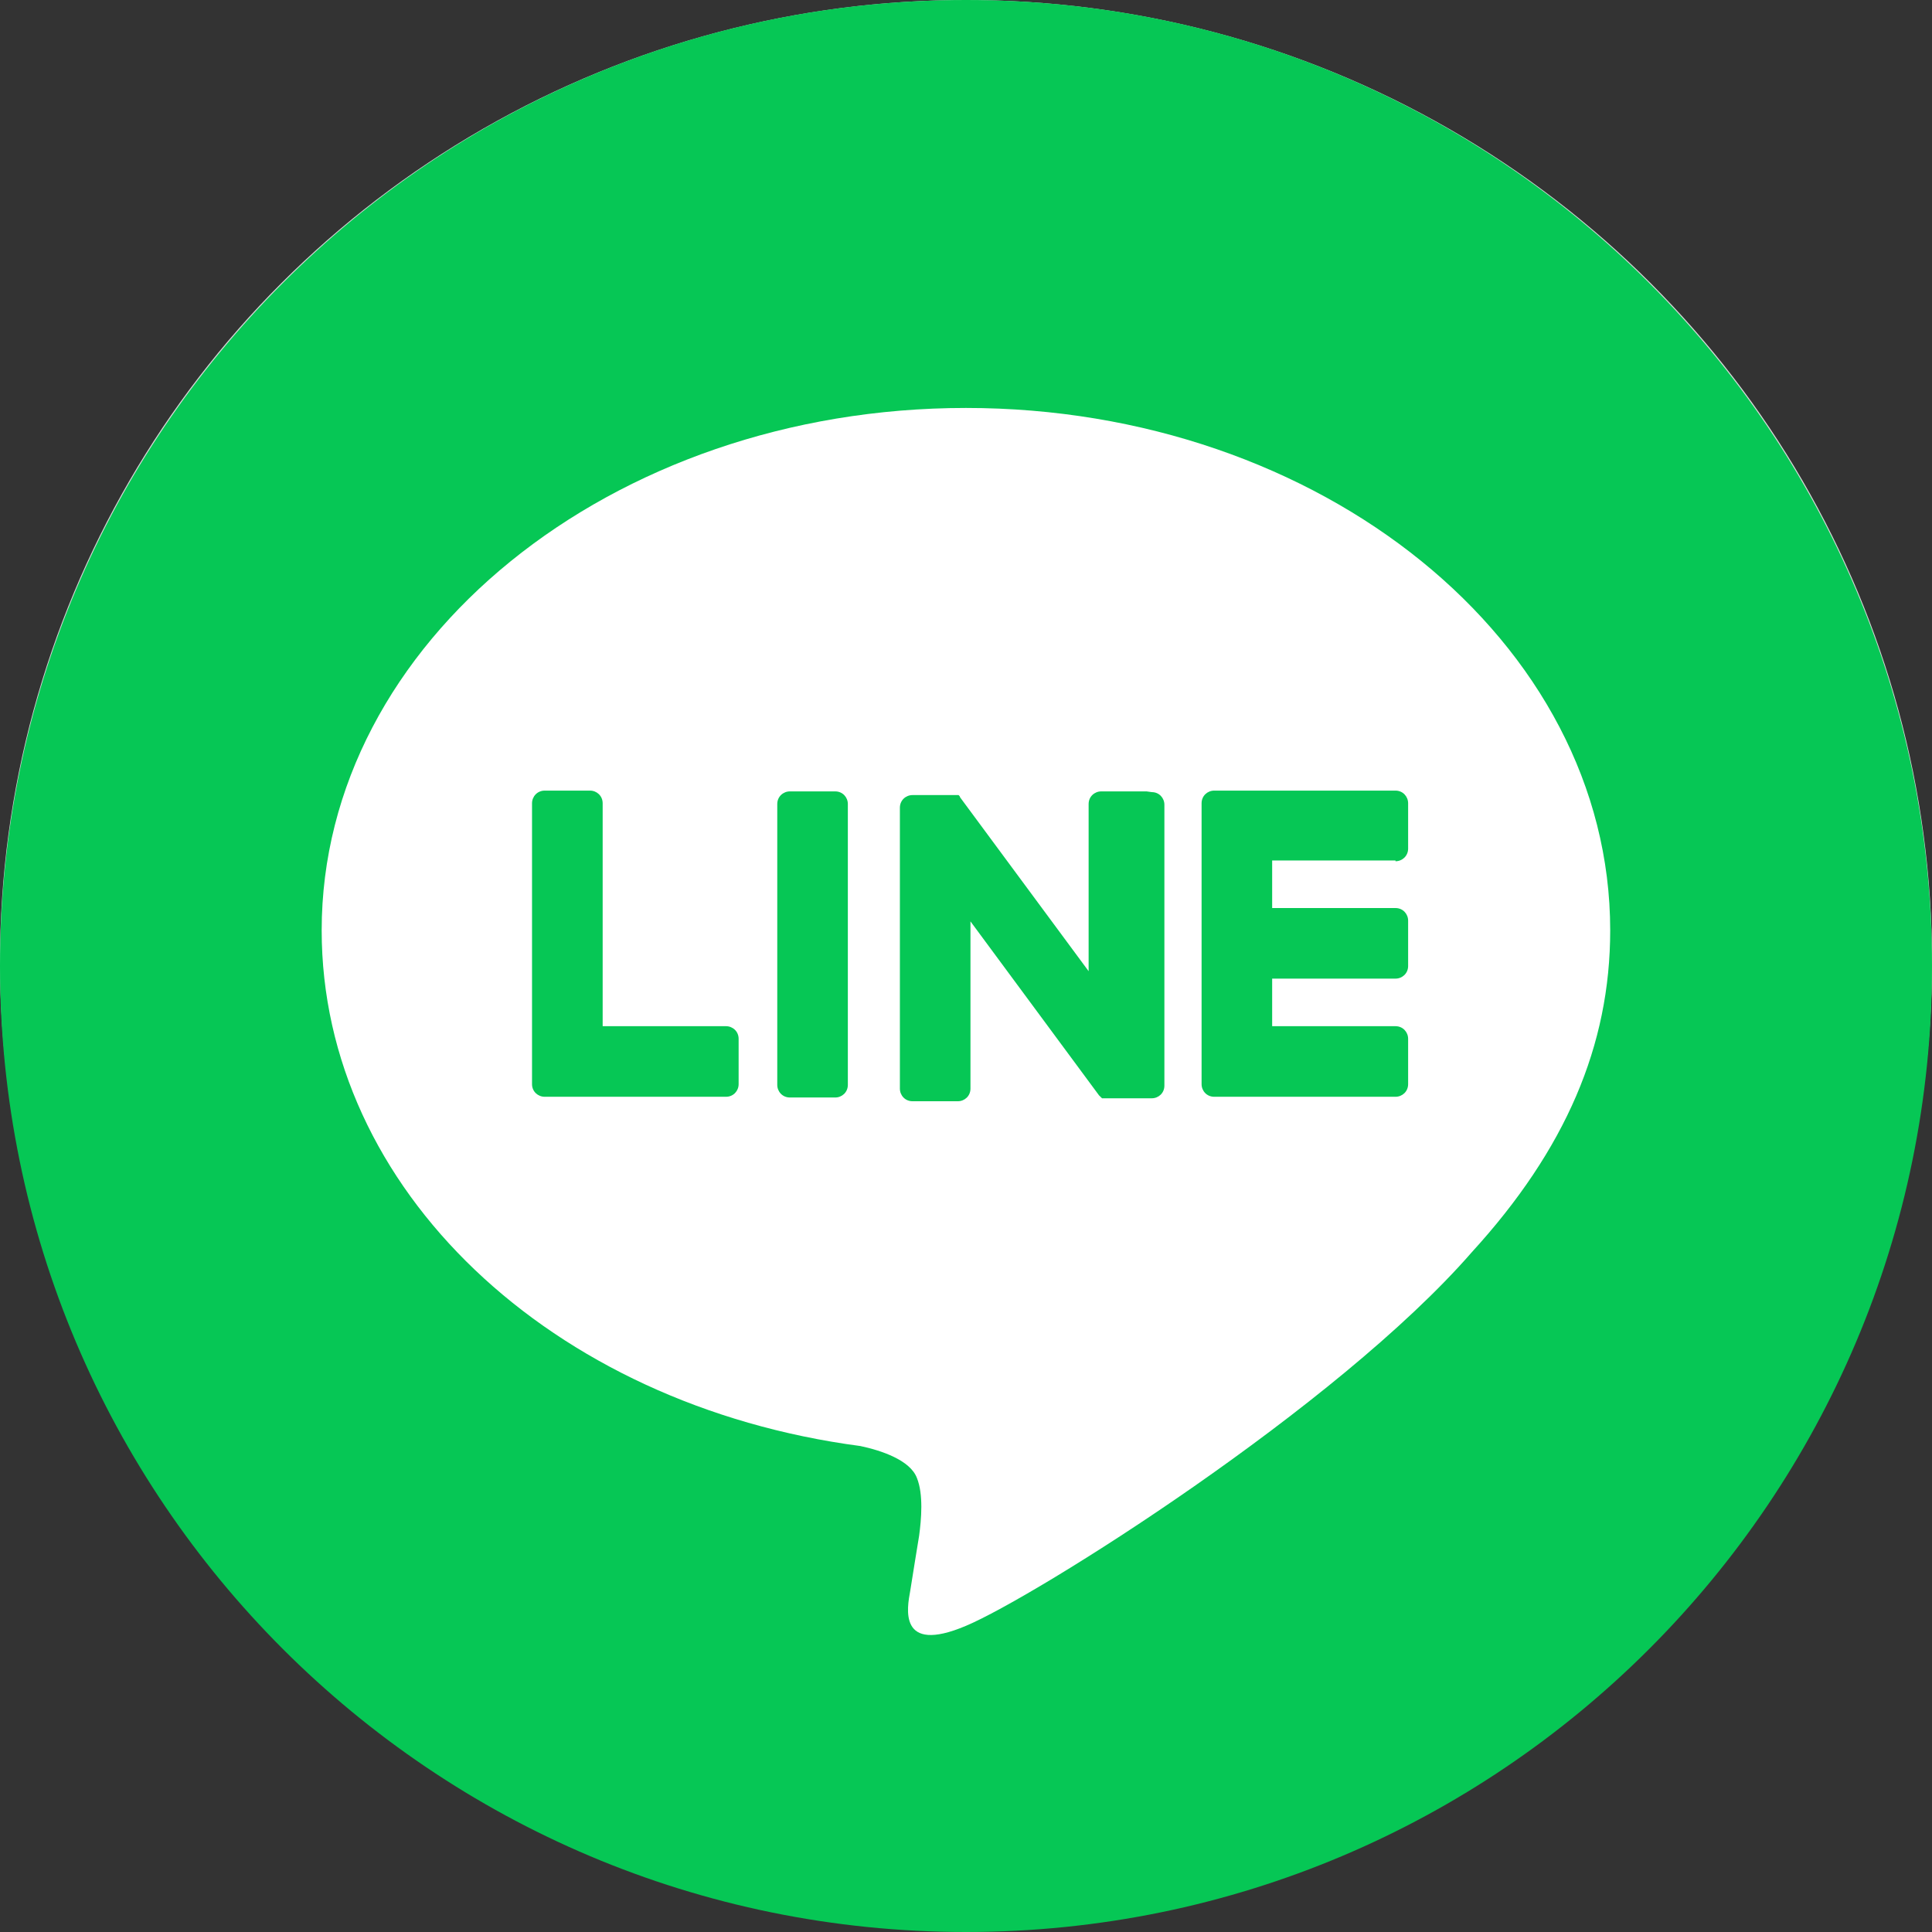
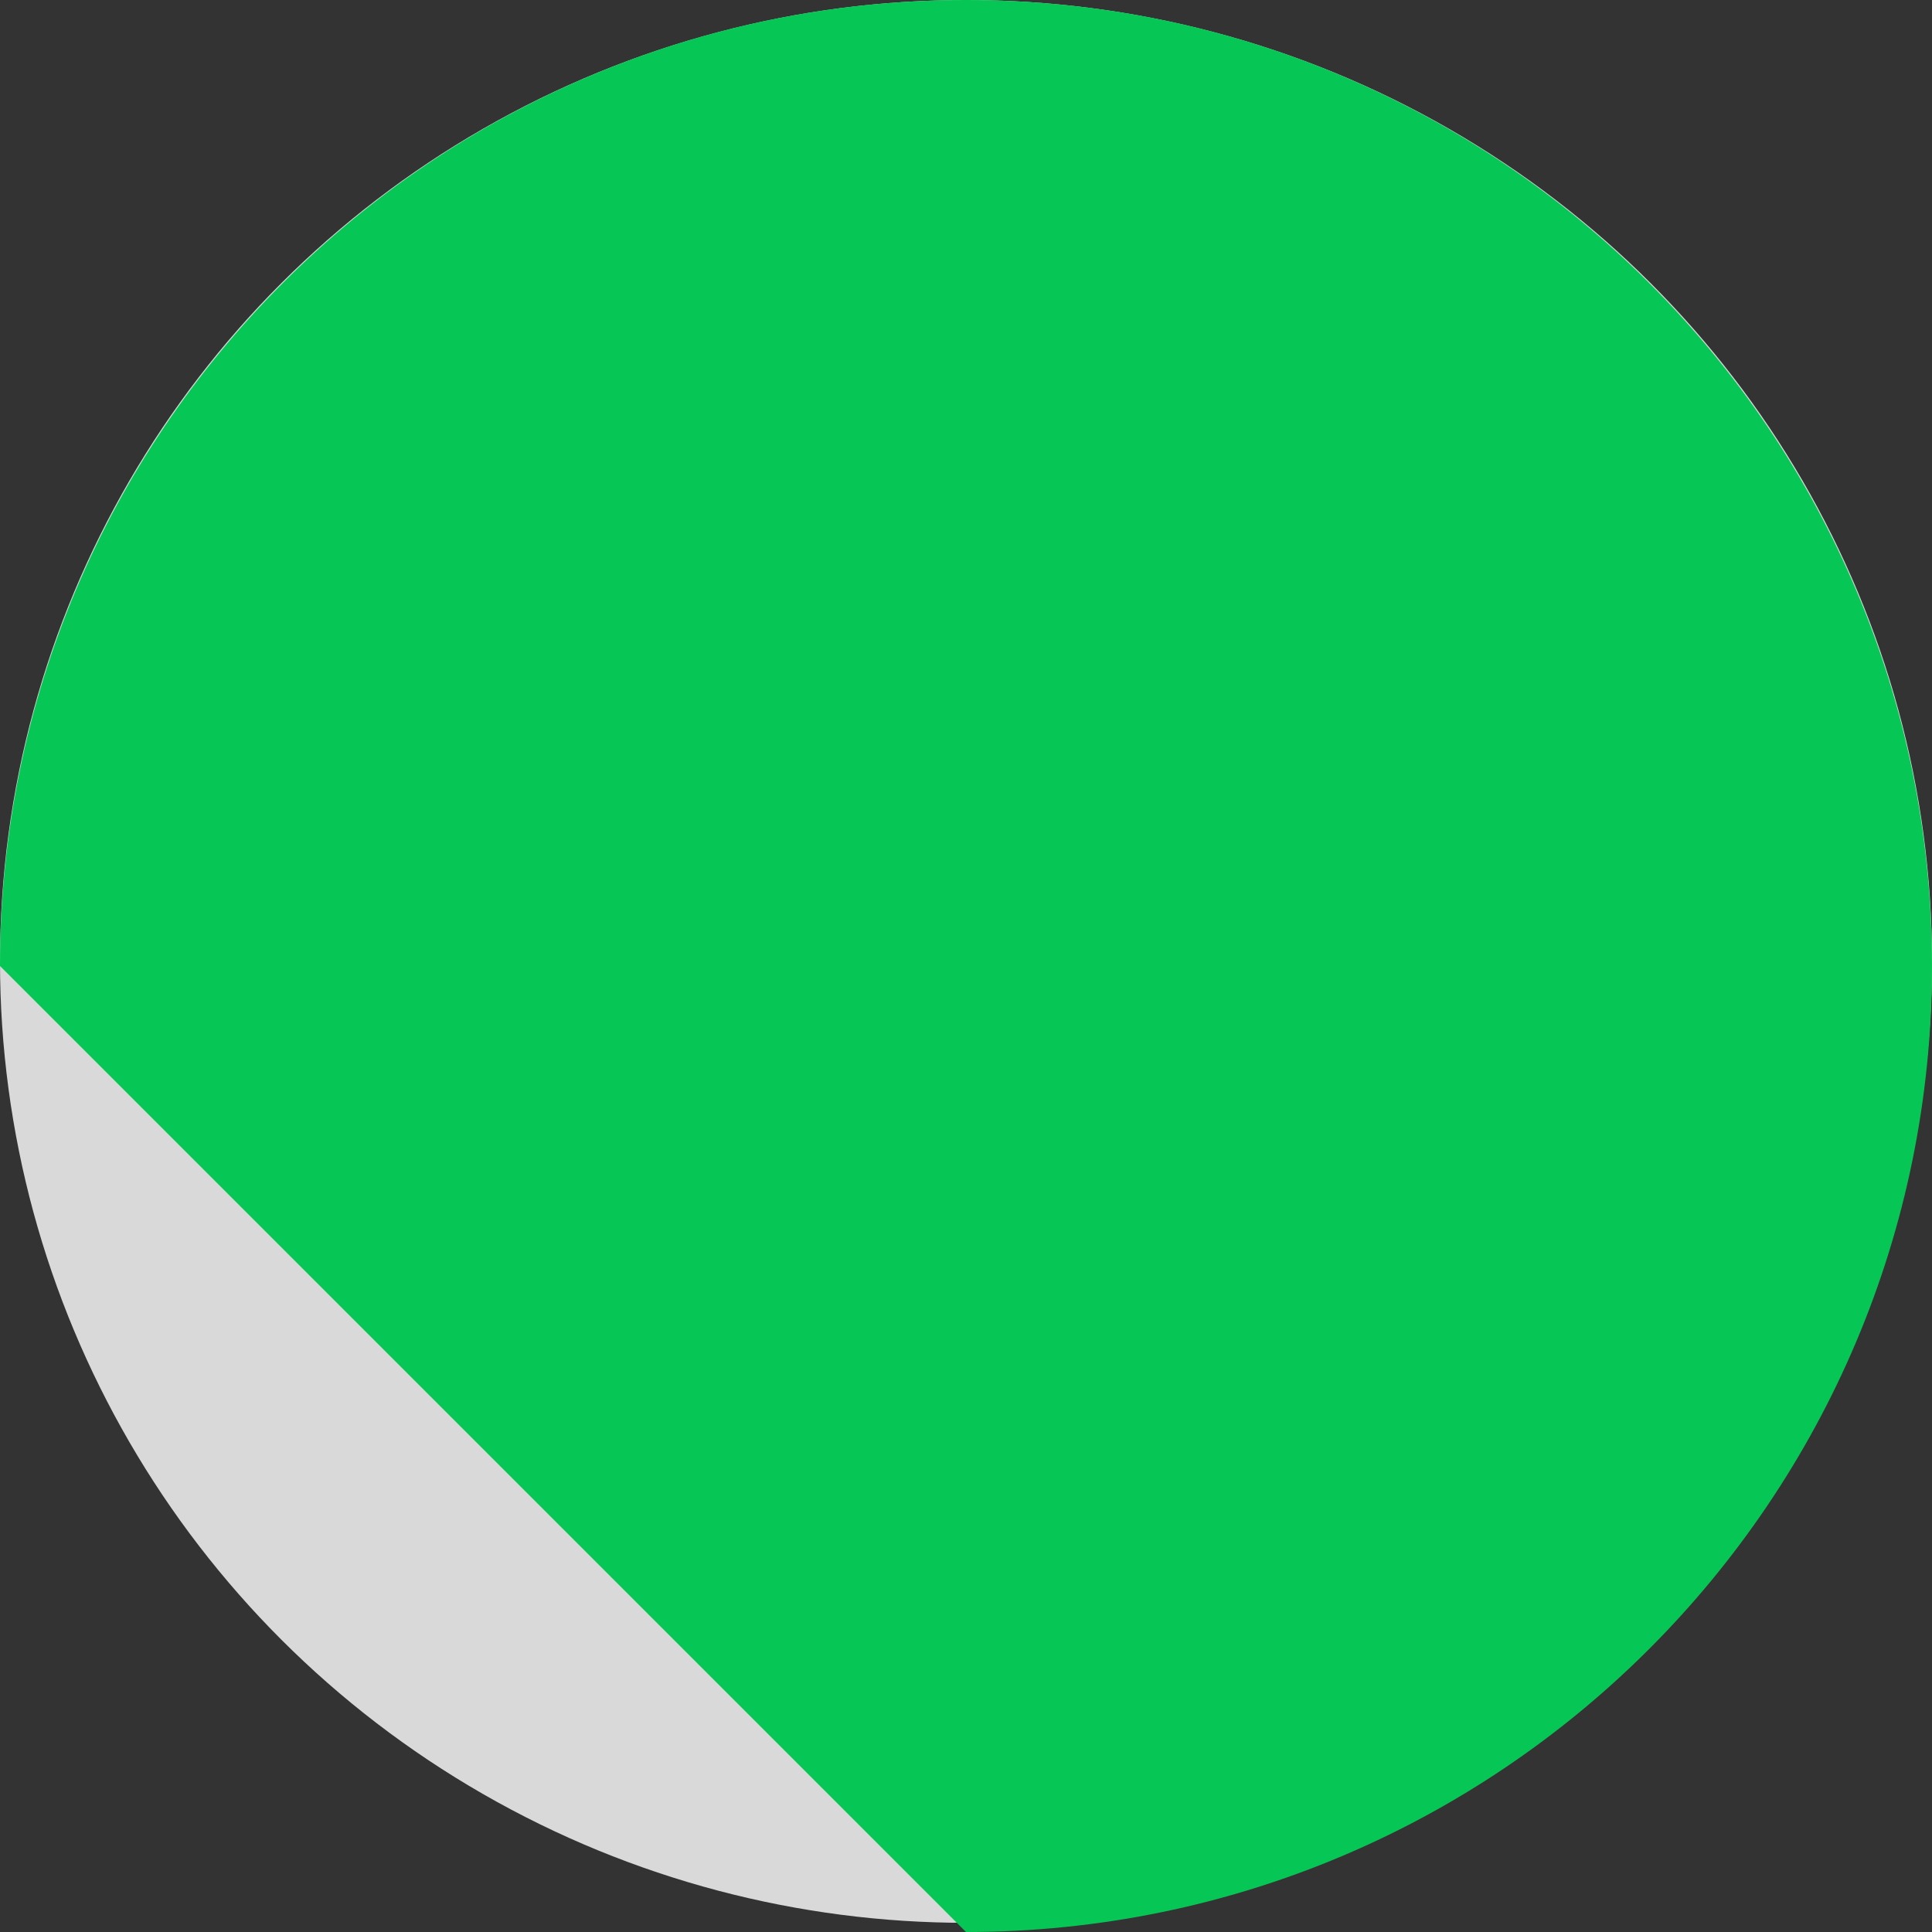
<svg xmlns="http://www.w3.org/2000/svg" width="32" height="32" viewBox="0 0 32 32" fill="none">
  <rect x="0" y="0" width="32" height="32" fill="#333333" stroke="none" />
  <ellipse cx="16" cy="15.924" rx="16" ry="15.924" fill="#D9D9D9" />
-   <path d="M16 32C24.837 32 32 24.837 32 16C32 7.163 24.837 0 16 0C7.163 0 0 7.163 0 16C0 24.837 7.163 32 16 32Z" fill="#06C755" />
-   <path d="M26.67 15.409C26.67 10.634 21.882 6.757 15.999 6.757C10.116 6.757 5.328 10.646 5.328 15.409C5.328 19.692 9.119 23.274 14.251 23.951C14.596 24.024 15.076 24.184 15.187 24.48C15.297 24.751 15.26 25.169 15.223 25.44C15.223 25.44 15.1 26.191 15.076 26.351C15.027 26.622 14.867 27.409 15.999 26.929C17.143 26.449 22.14 23.311 24.38 20.738C25.931 19.04 26.67 17.317 26.67 15.409Z" fill="white" />
-   <path d="M12.234 17.206V17.957C12.234 18.068 12.148 18.166 12.025 18.166H9.022C8.911 18.166 8.812 18.08 8.812 17.957V13.305C8.812 13.194 8.899 13.095 9.022 13.095H9.773C9.883 13.095 9.982 13.181 9.982 13.305V16.997H12.025C12.136 16.997 12.234 17.083 12.234 17.206ZM13.834 13.108H13.083C12.973 13.108 12.874 13.194 12.874 13.317V17.969C12.874 18.08 12.96 18.178 13.083 18.178H13.834C13.945 18.178 14.043 18.092 14.043 17.969V13.317C14.043 13.206 13.957 13.108 13.834 13.108ZM23.114 14.265C23.225 14.265 23.323 14.178 23.323 14.055V13.305C23.323 13.194 23.237 13.095 23.114 13.095H20.111C20 13.095 19.902 13.181 19.902 13.305V17.957C19.902 18.068 19.988 18.166 20.111 18.166H23.114C23.225 18.166 23.323 18.08 23.323 17.957V17.206C23.323 17.095 23.237 16.997 23.114 16.997H21.071V16.209H23.114C23.225 16.209 23.323 16.123 23.323 16V15.249C23.323 15.138 23.237 15.04 23.114 15.04H21.071V14.252H23.114V14.265ZM18.991 13.108H18.24C18.129 13.108 18.031 13.194 18.031 13.317V16.086L15.902 13.206C15.902 13.206 15.902 13.194 15.889 13.181C15.889 13.181 15.889 13.181 15.877 13.169C15.877 13.169 15.877 13.169 15.865 13.169H15.114C15.003 13.169 14.905 13.255 14.905 13.378V18.031C14.905 18.142 14.991 18.24 15.114 18.24H15.865C15.976 18.24 16.074 18.154 16.074 18.031V15.261L18.203 18.142C18.203 18.142 18.24 18.178 18.253 18.191C18.253 18.191 18.253 18.191 18.265 18.191C18.265 18.191 18.265 18.191 18.277 18.191C18.289 18.191 18.314 18.191 18.326 18.191H19.077C19.188 18.191 19.286 18.105 19.286 17.982V13.329C19.286 13.218 19.2 13.12 19.077 13.12L18.991 13.108Z" fill="#06C755" />
+   <path d="M16 32C24.837 32 32 24.837 32 16C32 7.163 24.837 0 16 0C7.163 0 0 7.163 0 16Z" fill="#06C755" />
</svg>